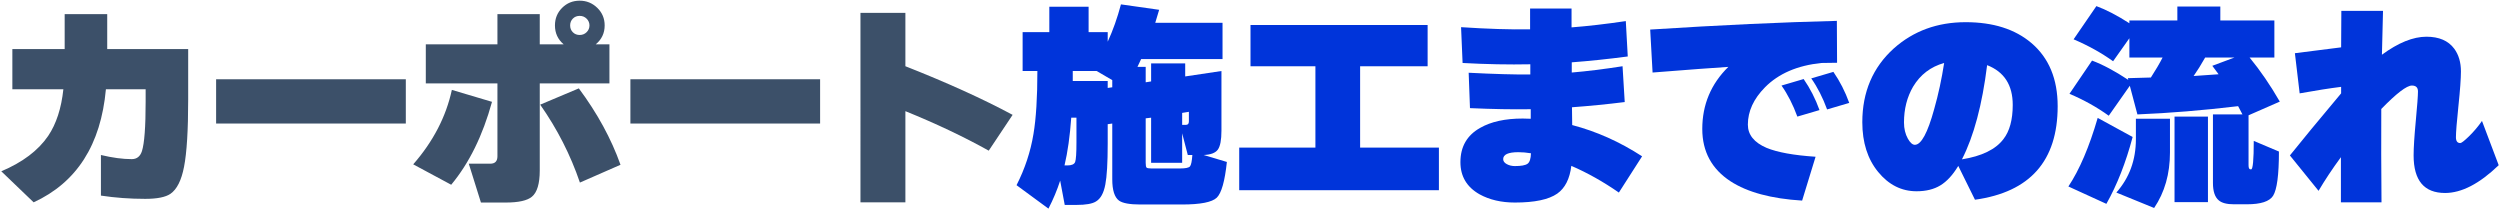
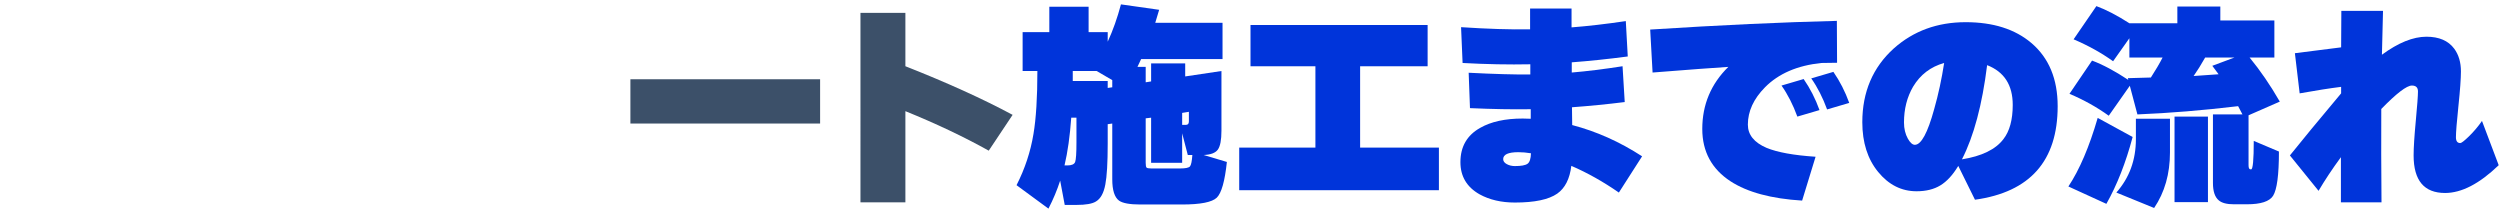
<svg xmlns="http://www.w3.org/2000/svg" version="1.1" x="0px" y="0px" width="645px" height="54px" viewBox="-0.334 -0.176 645 54" enable-background="new -0.334 -0.176 645 54" xml:space="preserve">
  <defs>
</defs>
  <g>
    <g>
-       <path fill="#3C5069" d="M48.216,25.536c0,7.878-0.355,13.646-1.064,17.304c-0.672,3.51-1.848,5.843-3.527,7    c-1.27,0.858-3.436,1.288-6.496,1.288c-3.92,0-7.729-0.279-11.424-0.84V39.816c2.986,0.709,5.637,1.063,7.952,1.063    c1.306,0,2.184-0.69,2.632-2.071c0.634-2.017,0.952-6.253,0.952-12.712v-3.248H26.992C25.685,37.185,19.469,46.91,8.344,52.024    L0,44.017c5.488-2.314,9.52-5.357,12.096-9.128c2.091-3.099,3.396-7.112,3.92-12.04H2.855v-10.36h13.496V3.473h10.977v9.016    h20.888V25.536z" />
-       <path fill="#3C5069" d="M104.367,31.696H55.423V20.272h48.944V31.696z" />
-       <path fill="#3C5069" d="M126.604,26.097c-2.39,8.699-5.899,15.829-10.528,21.392l-9.8-5.264    c5.152-5.898,8.475-12.301,9.969-19.208L126.604,26.097z M156.9,21.336h-17.976v22.456c0,3.397-0.672,5.656-2.017,6.776    c-1.194,1.008-3.453,1.512-6.775,1.512h-6.384l-3.137-10.023h5.544c1.232,0,1.849-0.635,1.849-1.904V21.336h-18.48v-10.08h18.48    V3.473h10.92v7.783h6.16c-1.494-1.269-2.24-2.893-2.24-4.872c0-1.792,0.616-3.304,1.848-4.535C145.925,0.616,147.437,0,149.229,0    c1.755,0,3.267,0.616,4.536,1.849c1.269,1.231,1.904,2.743,1.904,4.535c0,1.979-0.766,3.604-2.296,4.872h3.527V21.336z     M159.757,42.336l-10.473,4.592c-2.427-7.13-5.843-13.831-10.247-20.104l9.968-4.2C153.783,29.046,157.367,35.616,159.757,42.336z     M151.749,6.384c0-0.672-0.243-1.25-0.729-1.735s-1.083-0.729-1.792-0.729c-0.71,0-1.298,0.234-1.764,0.7    c-0.468,0.468-0.7,1.056-0.7,1.764c0,0.71,0.232,1.298,0.7,1.765c0.466,0.467,1.054,0.7,1.764,0.7    c0.709,0,1.307-0.243,1.792-0.729C151.506,7.636,151.749,7.057,151.749,6.384z" />
      <path fill="#3C5069" d="M211.254,31.696H162.31V20.272h48.944V31.696z" />
      <path fill="#3C5069" d="M260.921,29.456l-6.16,9.24c-6.422-3.584-13.59-6.98-21.504-10.192v23.521h-11.592V3.136h11.592v13.776    C243.972,21.132,253.192,25.313,260.921,29.456z" />
      <path fill="#0034DA" d="M273.19,46.424c-0.784,2.427-1.792,4.835-3.024,7.225l-8.231-6.048c2.165-4.257,3.62-8.661,4.368-13.217    c0.672-3.994,1.008-9.407,1.008-16.239h-3.809V8.12h6.889V1.568h10.136V8.12h4.928v2.464c1.345-2.912,2.482-6.122,3.416-9.632    l9.856,1.4c-0.374,1.307-0.71,2.427-1.008,3.359h17.359v9.353h-21c-0.187,0.448-0.504,1.12-0.952,2.016h2.128v3.977l1.4-0.225    v-4.647h8.792v3.359l9.353-1.399v15.399c0,2.39-0.309,4.014-0.925,4.872c-0.615,0.859-1.839,1.326-3.668,1.4l5.992,1.792    c-0.523,4.966-1.391,8.036-2.604,9.212c-1.214,1.176-4.21,1.764-8.988,1.764h-10.752c-2.726,0-4.556-0.336-5.488-1.008    c-1.157-0.859-1.735-2.688-1.735-5.488V31.696l-1.177,0.168v5.04c0,4.928-0.205,8.438-0.615,10.528    c-0.412,2.202-1.214,3.658-2.408,4.367c-0.934,0.597-2.614,0.896-5.04,0.896h-3.024L273.19,46.424z M276.047,30.185    c-0.336,4.741-0.916,8.848-1.736,12.319h0.728c1.12,0,1.792-0.298,2.017-0.896c0.224-0.597,0.336-2.296,0.336-5.096v-6.328    H276.047z M276.438,18.145v2.576h9.016v1.792l1.177-0.169v-1.848l-4.032-2.352H276.438z M295.254,30.353v11.479    c0,0.672,0.075,1.083,0.225,1.232c0.148,0.149,0.56,0.224,1.232,0.224h7.392c1.418,0,2.276-0.177,2.576-0.532    c0.298-0.354,0.504-1.334,0.615-2.939h-1.176l-1.456-5.601v7.616h-8.008V30.185L295.254,30.353z M304.662,32.032h1.008    c0.485,0,0.729-0.299,0.729-0.896v-2.464l-1.736,0.28V32.032z" />
      <path fill="#0034DA" d="M370.905,48.889h-51.521V37.912h19.657v-21h-16.745V6.272h45.696v10.64h-17.416v21h20.328V48.889z" />
      <path fill="#0034DA" d="M423.326,40.152l-5.991,9.352c-4.032-2.8-8.12-5.096-12.265-6.888c-0.411,3.36-1.624,5.749-3.64,7.168    c-2.203,1.53-5.844,2.296-10.92,2.296c-3.509,0-6.552-0.71-9.128-2.128c-3.286-1.866-4.928-4.629-4.928-8.288    c0-3.994,1.698-6.943,5.096-8.848c2.8-1.604,6.458-2.408,10.976-2.408c0.561,0,1.251,0.02,2.072,0.056V28    c-4.667,0.075-9.894-0.019-15.68-0.279l-0.336-9.129c6.532,0.336,11.834,0.486,15.903,0.448v-2.632    c-5.563,0.112-11.387,0-17.472-0.336l-0.392-9.24c6.757,0.448,12.692,0.636,17.808,0.561c0-3.584,0-4.461,0-2.633V2.017h10.696    v4.872c4.292-0.337,8.96-0.877,14-1.624l0.504,9.128c-5.115,0.672-9.932,1.176-14.448,1.512v2.632    c3.957-0.336,8.325-0.877,13.104-1.624l0.56,9.24c-4.48,0.56-9.016,1.008-13.608,1.344l0.057,4.592    C411.566,33.731,417.577,36.42,423.326,40.152z M394.654,39.368c-1.157-0.187-2.239-0.28-3.248-0.28    c-2.613,0-3.92,0.598-3.92,1.792c0,0.523,0.309,0.952,0.925,1.288c0.615,0.336,1.315,0.504,2.1,0.504    c1.604,0,2.688-0.195,3.248-0.588C394.318,41.692,394.617,40.787,394.654,39.368z" />
      <path fill="#0034DA" d="M473.631,16.017c-0.522,0-1.867,0.019-4.031,0.056c-6.198,0.635-11.052,2.726-14.561,6.271    c-2.949,2.987-4.424,6.198-4.424,9.633c0,2.613,1.604,4.611,4.816,5.991c2.8,1.158,7.018,1.924,12.655,2.297l-3.472,11.312    c-7.952-0.485-14.112-2.147-18.479-4.984c-4.854-3.172-7.28-7.672-7.28-13.495c0-6.272,2.24-11.61,6.72-16.017    c-3.584,0.225-10.1,0.71-19.544,1.456l-0.616-11.088c18.145-1.157,34.197-1.904,48.16-2.24L473.631,16.017z M469.096,28.225    l-5.713,1.68c-1.119-3.061-2.482-5.73-4.088-8.008l5.712-1.681C466.688,22.644,468.05,25.313,469.096,28.225z M476.768,26.376    l-5.712,1.681c-1.12-3.062-2.483-5.73-4.088-8.009l5.712-1.68C474.359,20.796,475.722,23.464,476.768,26.376z" />
      <path fill="#0034DA" d="M530.544,27.216c0,14.112-7.112,22.157-21.336,24.137l-4.313-8.736l-0.056,0.112    c-1.382,2.277-2.903,3.92-4.564,4.928s-3.705,1.512-6.132,1.512c-3.883,0-7.188-1.66-9.912-4.983    c-2.726-3.322-4.088-7.597-4.088-12.824c0-7.803,2.707-14.148,8.12-19.04c5.077-4.517,11.256-6.776,18.536-6.776    c7.093,0,12.749,1.792,16.968,5.376C528.284,14.766,530.544,20.198,530.544,27.216z M501.256,16.072    c-3.472,0.972-6.142,3.006-8.008,6.104c-1.568,2.688-2.353,5.769-2.353,9.24c0,1.605,0.336,3.006,1.008,4.2    c0.599,1.046,1.194,1.568,1.792,1.568c1.643,0,3.305-3.062,4.984-9.185C499.762,24.192,500.62,20.216,501.256,16.072z     M505.848,40.937c5.114-0.821,8.68-2.557,10.696-5.208c1.604-2.053,2.408-5.003,2.408-8.849c0-5.114-2.204-8.53-6.608-10.248    C511.074,26.862,508.908,34.964,505.848,40.937z" />
-       <path fill="#0034DA" d="M549.887,35.168c-1.755,6.608-4.014,12.357-6.776,17.248l-9.8-4.479    c2.874-4.331,5.395-10.229,7.561-17.696L549.887,35.168z M549.158,21.952l-5.432,7.729c-3.062-2.203-6.44-4.089-10.136-5.656    l5.824-8.568c2.725,1.008,5.842,2.67,9.352,4.984l-0.112-0.448l5.937-0.168c1.23-1.904,2.24-3.621,3.023-5.152h-8.568V9.688    l-4.2,5.936c-3.024-2.165-6.422-4.05-10.192-5.656l5.88-8.567c2.539,0.934,5.376,2.408,8.513,4.424V5.097h12.376V1.513h11.088    v3.584h13.943v9.575h-6.385c2.764,3.36,5.357,7.15,7.785,11.368l-8.064,3.528v12.88c0,0.71,0.168,1.064,0.504,1.064h0.168    c0.447,0,0.672-2.445,0.672-7.337l6.496,2.744c0,6.012-0.504,9.818-1.512,11.424c-0.934,1.456-3.174,2.185-6.721,2.185h-3.416    c-1.791,0-3.08-0.336-3.863-1.008c-1.008-0.822-1.512-2.315-1.512-4.48V29.344h7.615l-1.119-2.128    c-9.109,1.084-17.771,1.792-25.985,2.128L549.158,21.952z M559.519,39.145c0,5.525-1.363,10.304-4.088,14.336l-9.745-3.977    c3.36-3.808,5.04-8.399,5.04-13.775v-5.265h8.792V39.145z M569.318,51.968h-8.623V29.904h8.623V51.968z M565.623,19.433    c1.119-0.075,3.266-0.225,6.439-0.448c-0.598-0.821-1.139-1.549-1.623-2.185l5.711-2.128h-7.559    C567.583,16.464,566.593,18.052,565.623,19.433z" />
+       <path fill="#0034DA" d="M549.887,35.168c-1.755,6.608-4.014,12.357-6.776,17.248l-9.8-4.479    c2.874-4.331,5.395-10.229,7.561-17.696L549.887,35.168z M549.158,21.952l-5.432,7.729c-3.062-2.203-6.44-4.089-10.136-5.656    l5.824-8.568c2.725,1.008,5.842,2.67,9.352,4.984l-0.112-0.448l5.937-0.168c1.23-1.904,2.24-3.621,3.023-5.152h-8.568V9.688    l-4.2,5.936c-3.024-2.165-6.422-4.05-10.192-5.656l5.88-8.567c2.539,0.934,5.376,2.408,8.513,4.424h12.376V1.513h11.088    v3.584h13.943v9.575h-6.385c2.764,3.36,5.357,7.15,7.785,11.368l-8.064,3.528v12.88c0,0.71,0.168,1.064,0.504,1.064h0.168    c0.447,0,0.672-2.445,0.672-7.337l6.496,2.744c0,6.012-0.504,9.818-1.512,11.424c-0.934,1.456-3.174,2.185-6.721,2.185h-3.416    c-1.791,0-3.08-0.336-3.863-1.008c-1.008-0.822-1.512-2.315-1.512-4.48V29.344h7.615l-1.119-2.128    c-9.109,1.084-17.771,1.792-25.985,2.128L549.158,21.952z M559.519,39.145c0,5.525-1.363,10.304-4.088,14.336l-9.745-3.977    c3.36-3.808,5.04-8.399,5.04-13.775v-5.265h8.792V39.145z M569.318,51.968h-8.623V29.904h8.623V51.968z M565.623,19.433    c1.119-0.075,3.266-0.225,6.439-0.448c-0.598-0.821-1.139-1.549-1.623-2.185l5.711-2.128h-7.559    C567.583,16.464,566.593,18.052,565.623,19.433z" />
      <path fill="#0034DA" d="M614.484,2.632l-0.281,11.313c4.219-3.099,8.045-4.648,11.48-4.648c3.248,0,5.637,1.027,7.168,3.08    c1.156,1.568,1.736,3.528,1.736,5.88c0,1.83-0.215,4.798-0.645,8.904c-0.43,4.107-0.645,6.795-0.645,8.064    c0,1.008,0.373,1.512,1.121,1.512c0.299,0,1.025-0.561,2.184-1.68c1.307-1.27,2.445-2.613,3.416-4.032l4.313,11.424    c-4.967,4.779-9.576,7.168-13.832,7.168c-5.414,0-8.121-3.229-8.121-9.688c0-1.978,0.188-4.946,0.561-8.903    s0.561-6.496,0.561-7.616c0-1.008-0.523-1.512-1.568-1.512c-1.344,0-3.977,2.016-7.896,6.048    c-0.037,7.616-0.02,15.644,0.057,24.08h-10.473V40.376c-2.24,3.062-4.162,5.955-5.768,8.681l-7.393-9.129    c2.801-3.508,7.205-8.848,13.217-16.016v-1.68c-2.988,0.373-6.553,0.934-10.697,1.68l-1.23-10.36    c5.113-0.672,9.09-1.176,11.928-1.512l0.055-9.408H614.484z" />
    </g>
  </g>
</svg>